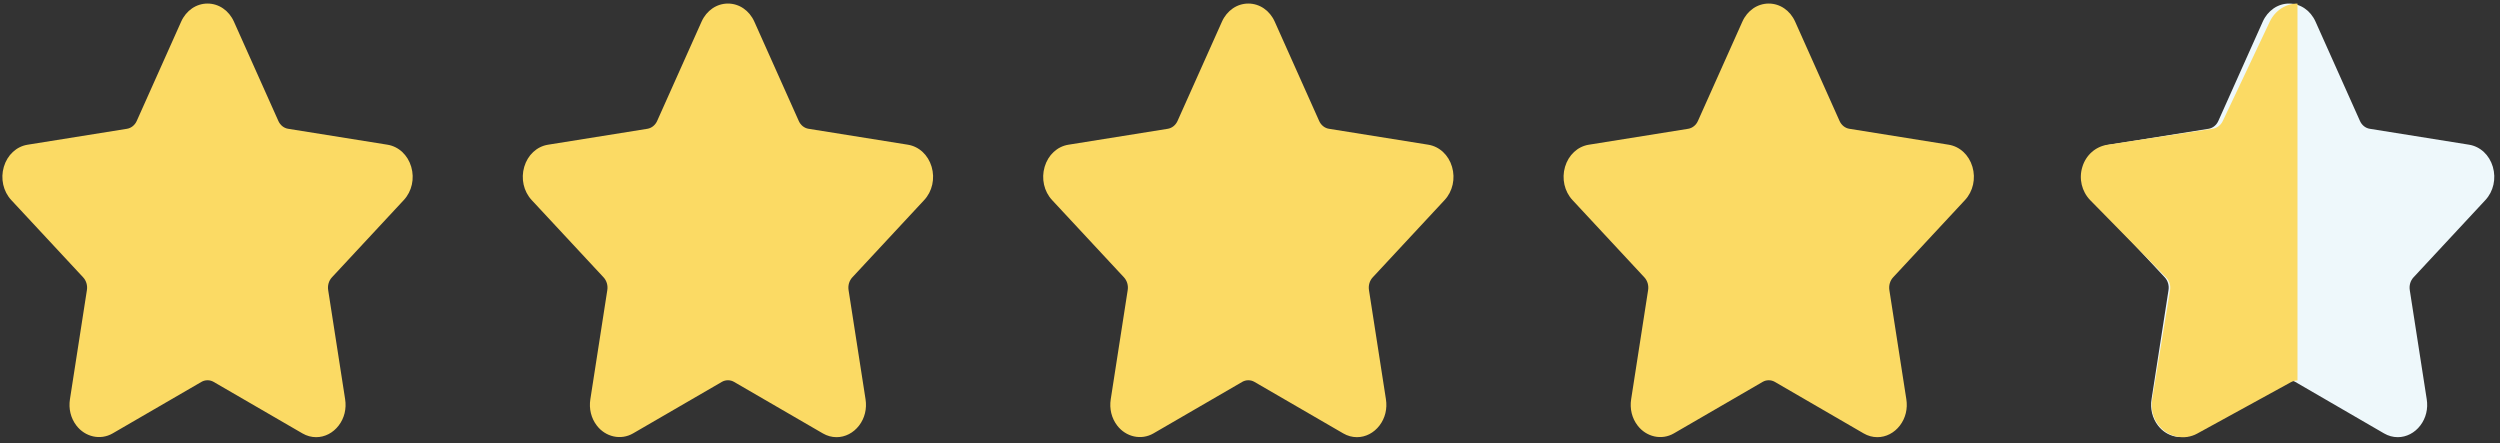
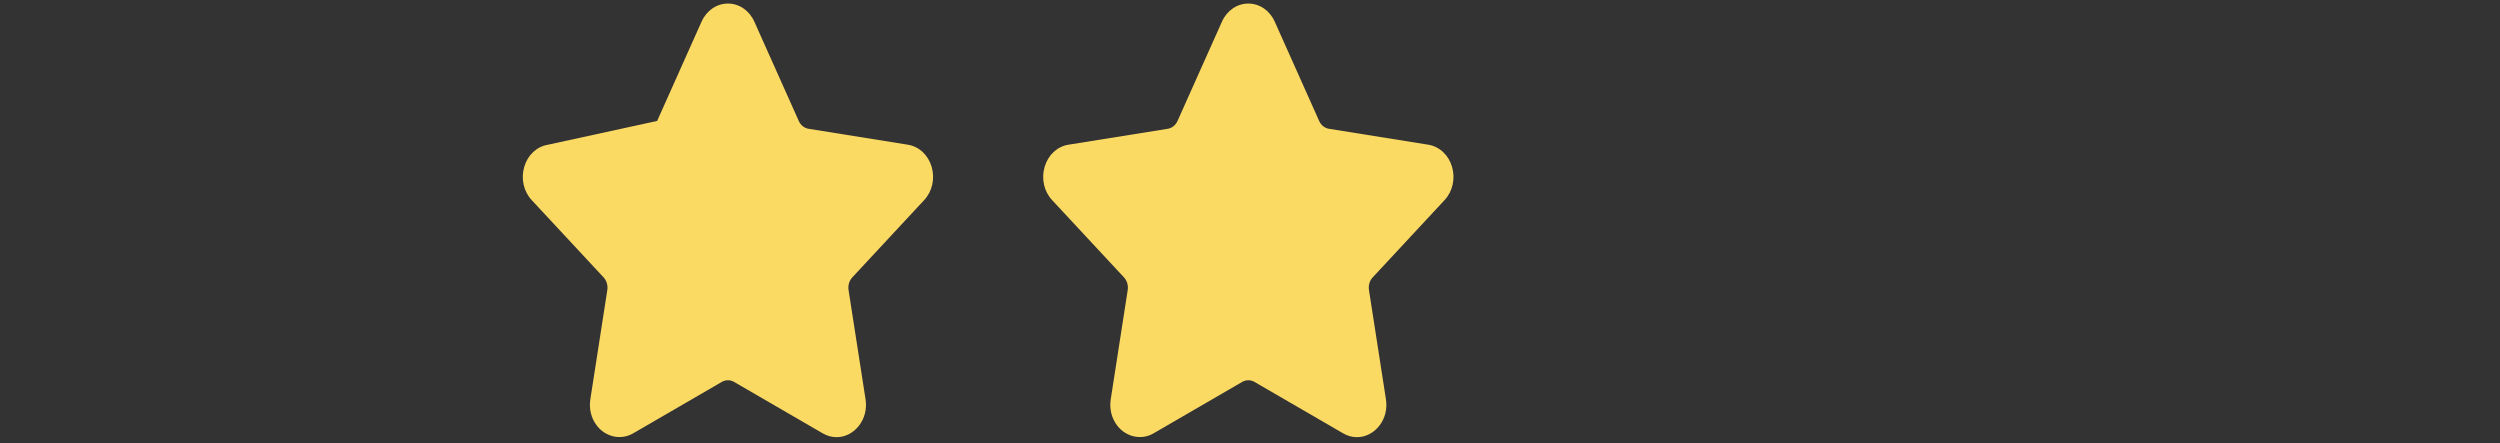
<svg xmlns="http://www.w3.org/2000/svg" width="203" height="36" viewBox="0 0 203 36" fill="none">
  <rect x="0" y="0" width="203" height="36" fill="#333333" stroke="none" />
-   <path d="M32.788 16.245C33.444 15.54 33.675 14.506 33.392 13.544C33.109 12.582 32.37 11.896 31.463 11.75L23.396 10.457C23.052 10.402 22.755 10.164 22.602 9.82L18.995 1.758C18.59 0.852 17.768 0.289 16.852 0.289C15.937 0.289 15.115 0.852 14.71 1.758L11.103 9.821C10.95 10.165 10.652 10.402 10.308 10.458L2.241 11.751C1.335 11.896 0.595 12.583 0.312 13.545C0.029 14.507 0.261 15.541 0.916 16.246L6.753 22.522C7.002 22.79 7.116 23.175 7.057 23.552L5.68 32.414C5.558 33.194 5.744 33.952 6.201 34.551C6.913 35.483 8.154 35.767 9.147 35.192L16.361 31.007C16.663 30.833 17.043 30.834 17.343 31.007L24.559 35.192C24.91 35.395 25.284 35.498 25.67 35.498C26.375 35.498 27.044 35.153 27.503 34.551C27.962 33.952 28.146 33.192 28.024 32.414L26.647 23.552C26.588 23.174 26.702 22.79 26.951 22.522L32.788 16.245Z" fill="#FBDA64" />
-   <path d="M75.044 16.245C75.7 15.54 75.932 14.506 75.649 13.544C75.365 12.582 74.627 11.896 73.719 11.75L65.652 10.457C65.309 10.402 65.012 10.164 64.859 9.82L61.252 1.758C60.847 0.852 60.025 0.289 59.109 0.289C58.194 0.289 57.372 0.852 56.967 1.758L53.36 9.821C53.206 10.165 52.909 10.402 52.565 10.458L44.498 11.751C43.591 11.896 42.852 12.583 42.569 13.545C42.286 14.507 42.517 15.541 43.173 16.246L49.01 22.522C49.259 22.79 49.373 23.175 49.314 23.552L47.937 32.414C47.815 33.194 48 33.952 48.458 34.551C49.169 35.483 50.411 35.767 51.404 35.192L58.618 31.007C58.92 30.833 59.299 30.834 59.6 31.007L66.815 35.192C67.166 35.395 67.54 35.498 67.927 35.498C68.632 35.498 69.3 35.153 69.76 34.551C70.218 33.952 70.403 33.192 70.281 32.414L68.903 23.552C68.845 23.174 68.959 22.79 69.208 22.522L75.044 16.245Z" fill="#FBDA64" />
+   <path d="M75.044 16.245C75.7 15.54 75.932 14.506 75.649 13.544C75.365 12.582 74.627 11.896 73.719 11.75L65.652 10.457C65.309 10.402 65.012 10.164 64.859 9.82L61.252 1.758C60.847 0.852 60.025 0.289 59.109 0.289C58.194 0.289 57.372 0.852 56.967 1.758L53.36 9.821L44.498 11.751C43.591 11.896 42.852 12.583 42.569 13.545C42.286 14.507 42.517 15.541 43.173 16.246L49.01 22.522C49.259 22.79 49.373 23.175 49.314 23.552L47.937 32.414C47.815 33.194 48 33.952 48.458 34.551C49.169 35.483 50.411 35.767 51.404 35.192L58.618 31.007C58.92 30.833 59.299 30.834 59.6 31.007L66.815 35.192C67.166 35.395 67.54 35.498 67.927 35.498C68.632 35.498 69.3 35.153 69.76 34.551C70.218 33.952 70.403 33.192 70.281 32.414L68.903 23.552C68.845 23.174 68.959 22.79 69.208 22.522L75.044 16.245Z" fill="#FBDA64" />
  <path d="M117.301 16.245C117.957 15.54 118.188 14.506 117.905 13.544C117.622 12.582 116.883 11.896 115.976 11.75L107.909 10.457C107.565 10.402 107.268 10.164 107.115 9.82L103.508 1.758C103.103 0.852 102.281 0.289 101.365 0.289C100.45 0.289 99.628 0.852 99.223 1.758L95.616 9.821C95.462 10.165 95.165 10.402 94.821 10.458L86.754 11.751C85.847 11.896 85.108 12.583 84.825 13.545C84.542 14.507 84.773 15.541 85.429 16.246L91.266 22.522C91.515 22.79 91.629 23.175 91.57 23.552L90.193 32.414C90.071 33.194 90.257 33.952 90.714 34.551C91.425 35.483 92.667 35.767 93.66 35.192L100.874 31.007C101.176 30.833 101.555 30.834 101.856 31.007L109.072 35.192C109.422 35.395 109.797 35.498 110.183 35.498C110.888 35.498 111.557 35.153 112.016 34.551C112.475 33.952 112.659 33.192 112.537 32.414L111.16 23.552C111.101 23.174 111.215 22.79 111.464 22.522L117.301 16.245Z" fill="#FBDA64" />
-   <path d="M159.557 16.245C160.213 15.54 160.445 14.506 160.162 13.544C159.878 12.582 159.14 11.896 158.232 11.75L150.165 10.457C149.822 10.402 149.525 10.164 149.371 9.82L145.765 1.758C145.36 0.852 144.538 0.289 143.622 0.289C142.707 0.289 141.885 0.852 141.48 1.758L137.872 9.821C137.719 10.165 137.421 10.402 137.078 10.458L129.011 11.751C128.104 11.896 127.365 12.583 127.081 13.545C126.799 14.507 127.03 15.541 127.686 16.246L133.523 22.522C133.772 22.79 133.886 23.175 133.827 23.552L132.45 32.414C132.328 33.194 132.513 33.952 132.971 34.551C133.682 35.483 134.924 35.767 135.916 35.192L143.131 31.007C143.432 30.833 143.812 30.834 144.113 31.007L151.328 35.192C151.679 35.395 152.053 35.498 152.44 35.498C153.145 35.498 153.813 35.153 154.273 34.551C154.731 33.952 154.916 33.192 154.794 32.414L153.416 23.552C153.358 23.174 153.472 22.79 153.72 22.522L159.557 16.245Z" fill="#FBDA64" />
-   <path d="M201.814 16.245C202.47 15.54 202.701 14.506 202.418 13.544C202.135 12.582 201.396 11.896 200.489 11.75L192.422 10.457C192.078 10.402 191.781 10.164 191.628 9.82L188.021 1.758C187.616 0.852 186.794 0.289 185.878 0.289C184.963 0.289 184.141 0.852 183.736 1.758L180.129 9.821C179.976 10.165 179.678 10.402 179.334 10.458L171.267 11.751C170.361 11.896 169.621 12.583 169.338 13.545C169.055 14.507 169.287 15.541 169.942 16.246L175.779 22.522C176.028 22.79 176.142 23.175 176.083 23.552L174.706 32.414C174.584 33.194 174.77 33.952 175.227 34.551C175.939 35.483 177.18 35.767 178.173 35.192L185.387 31.007C185.689 30.833 186.069 30.834 186.369 31.007L193.585 35.192C193.936 35.395 194.31 35.498 194.696 35.498C195.401 35.498 196.07 35.153 196.529 34.551C196.988 33.952 197.173 33.192 197.05 32.414L195.673 23.552C195.614 23.174 195.728 22.79 195.977 22.522L201.814 16.245Z" fill="#EEF8FB" />
-   <path d="M186.573 0.289C185.603 0.289 184.735 0.856 184.306 1.758L180.493 9.821C180.33 10.165 180.021 10.405 179.651 10.457L171.124 11.754C170.162 11.9 169.381 12.587 169.089 13.548C168.788 14.51 169.037 15.541 169.724 16.253L175.89 22.531C176.156 22.797 176.276 23.184 176.208 23.562L174.756 32.424C174.628 33.206 174.825 33.961 175.306 34.562C176.062 35.498 177.367 35.782 178.415 35.206L186.041 31.024C186.204 30.939 186.376 30.895 186.556 30.895V0.289H186.573Z" fill="#FBDA64" />
</svg>